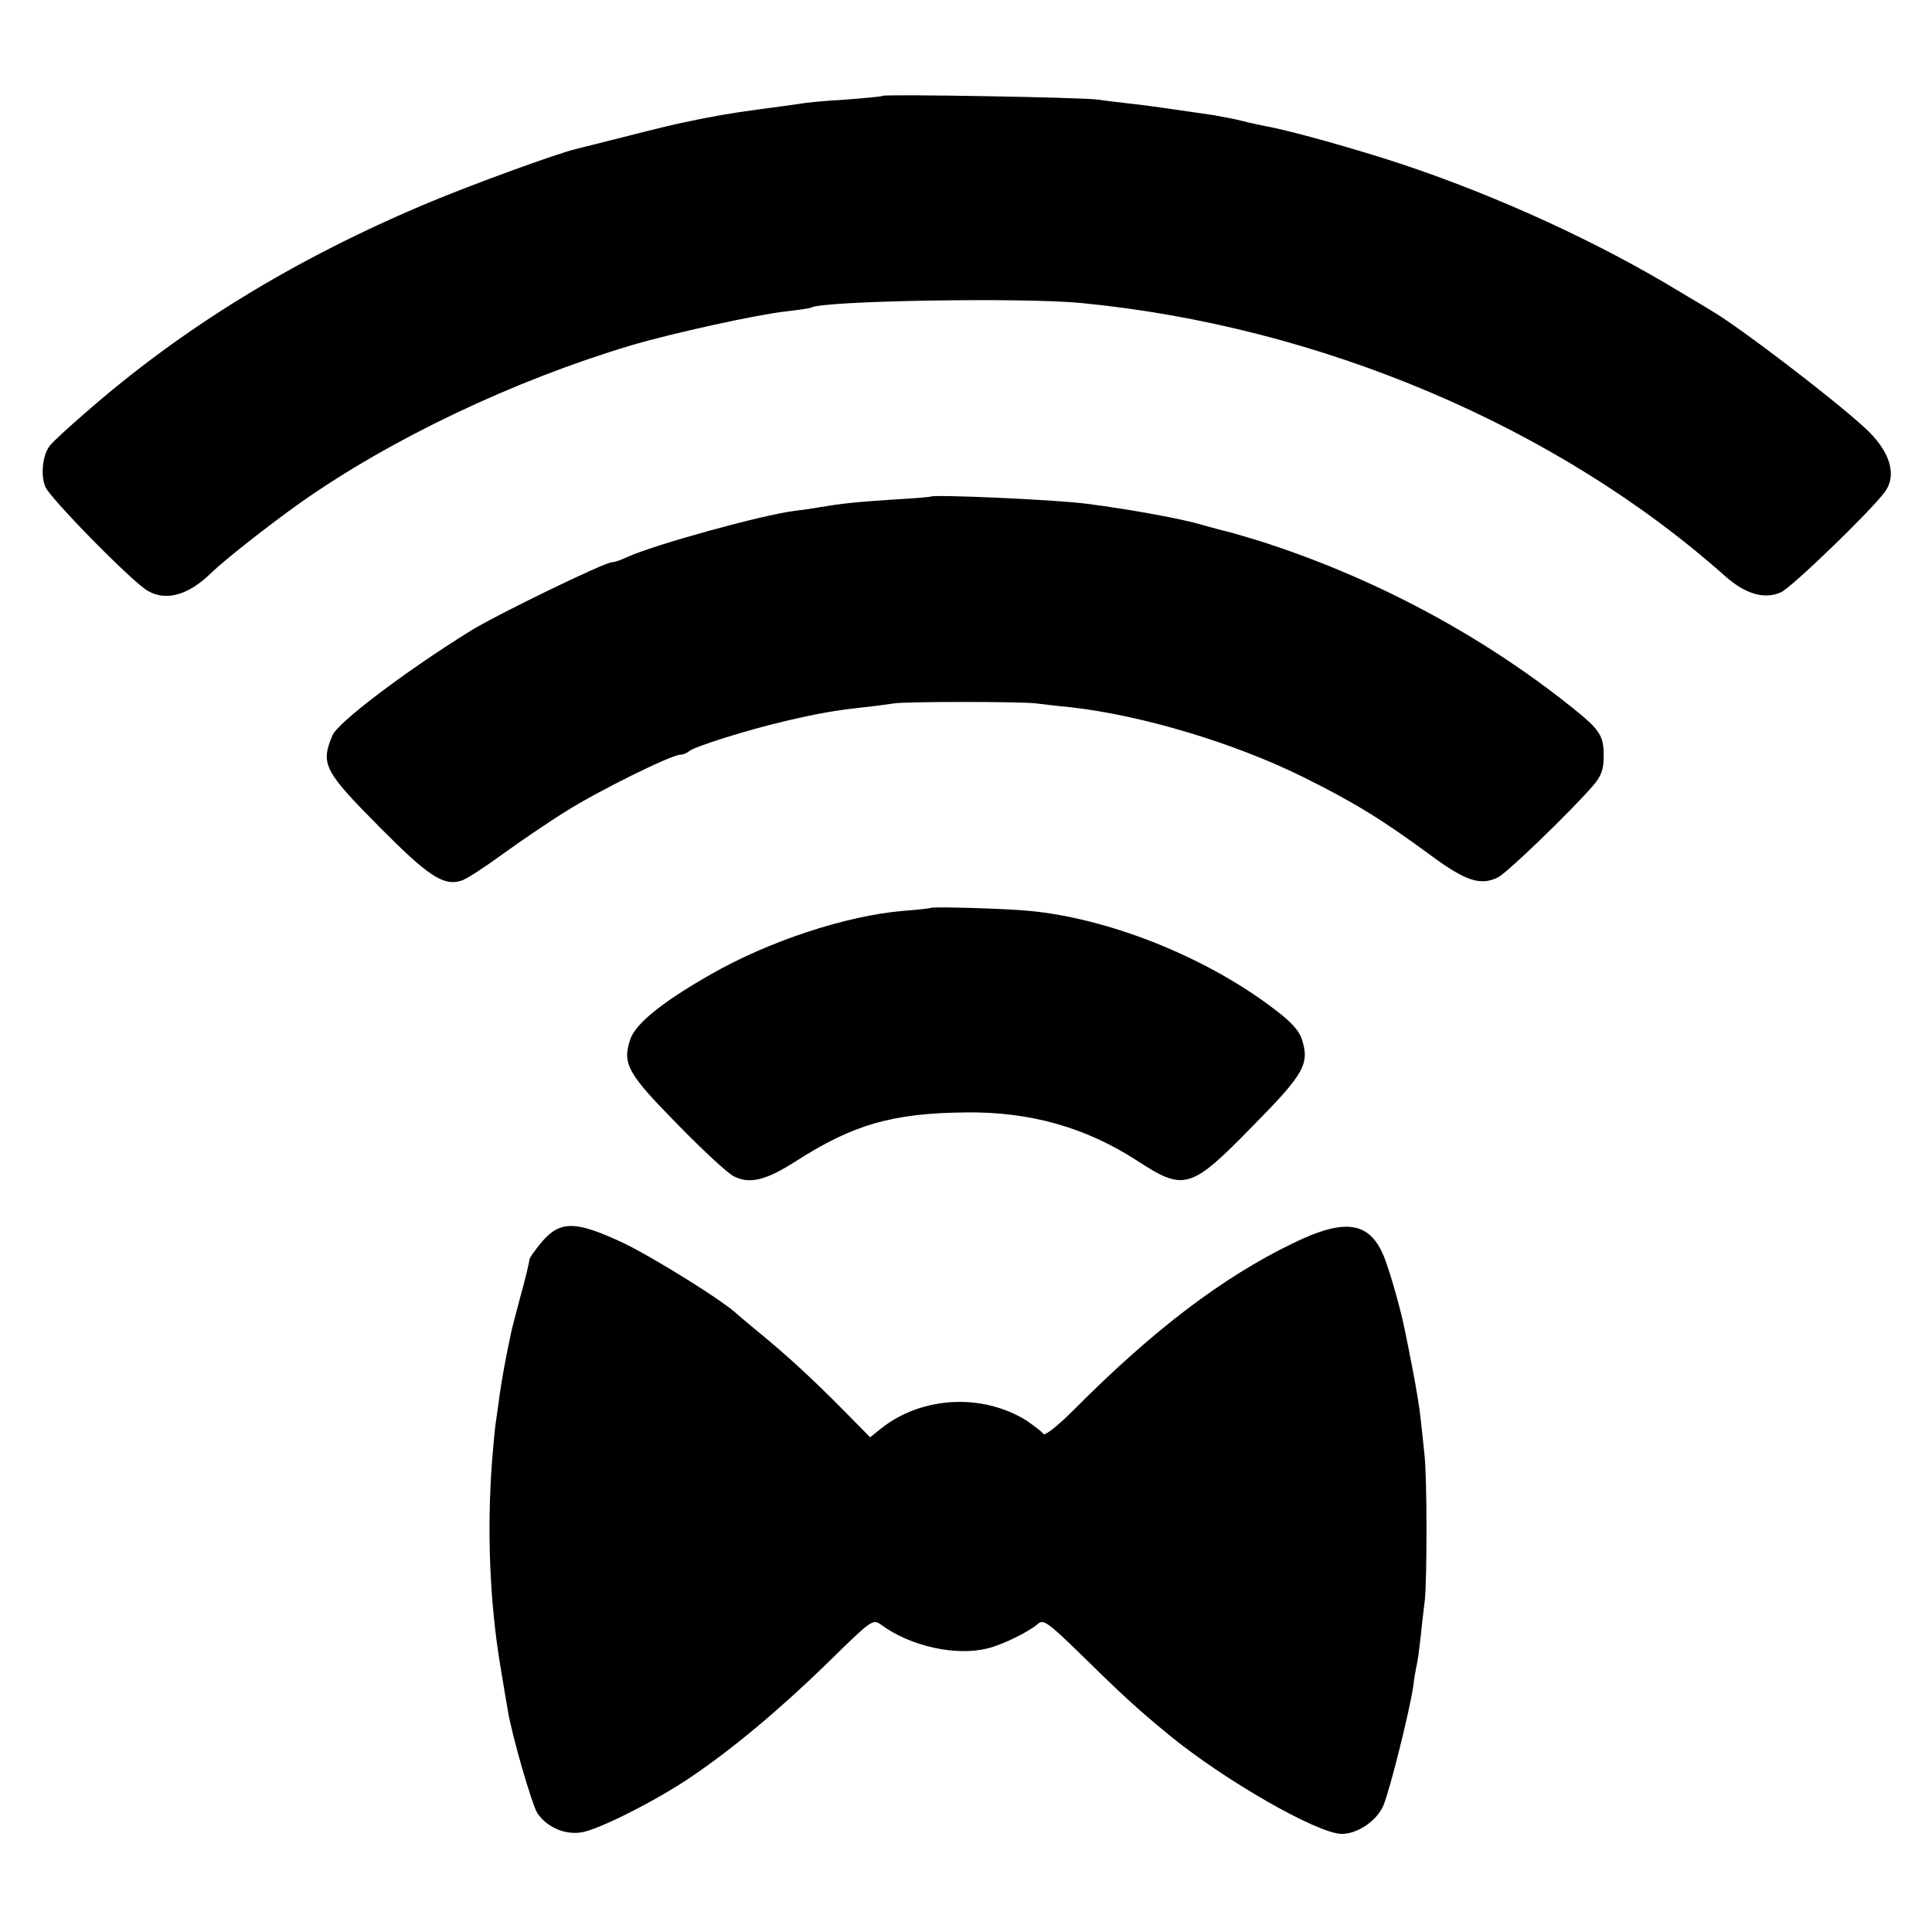
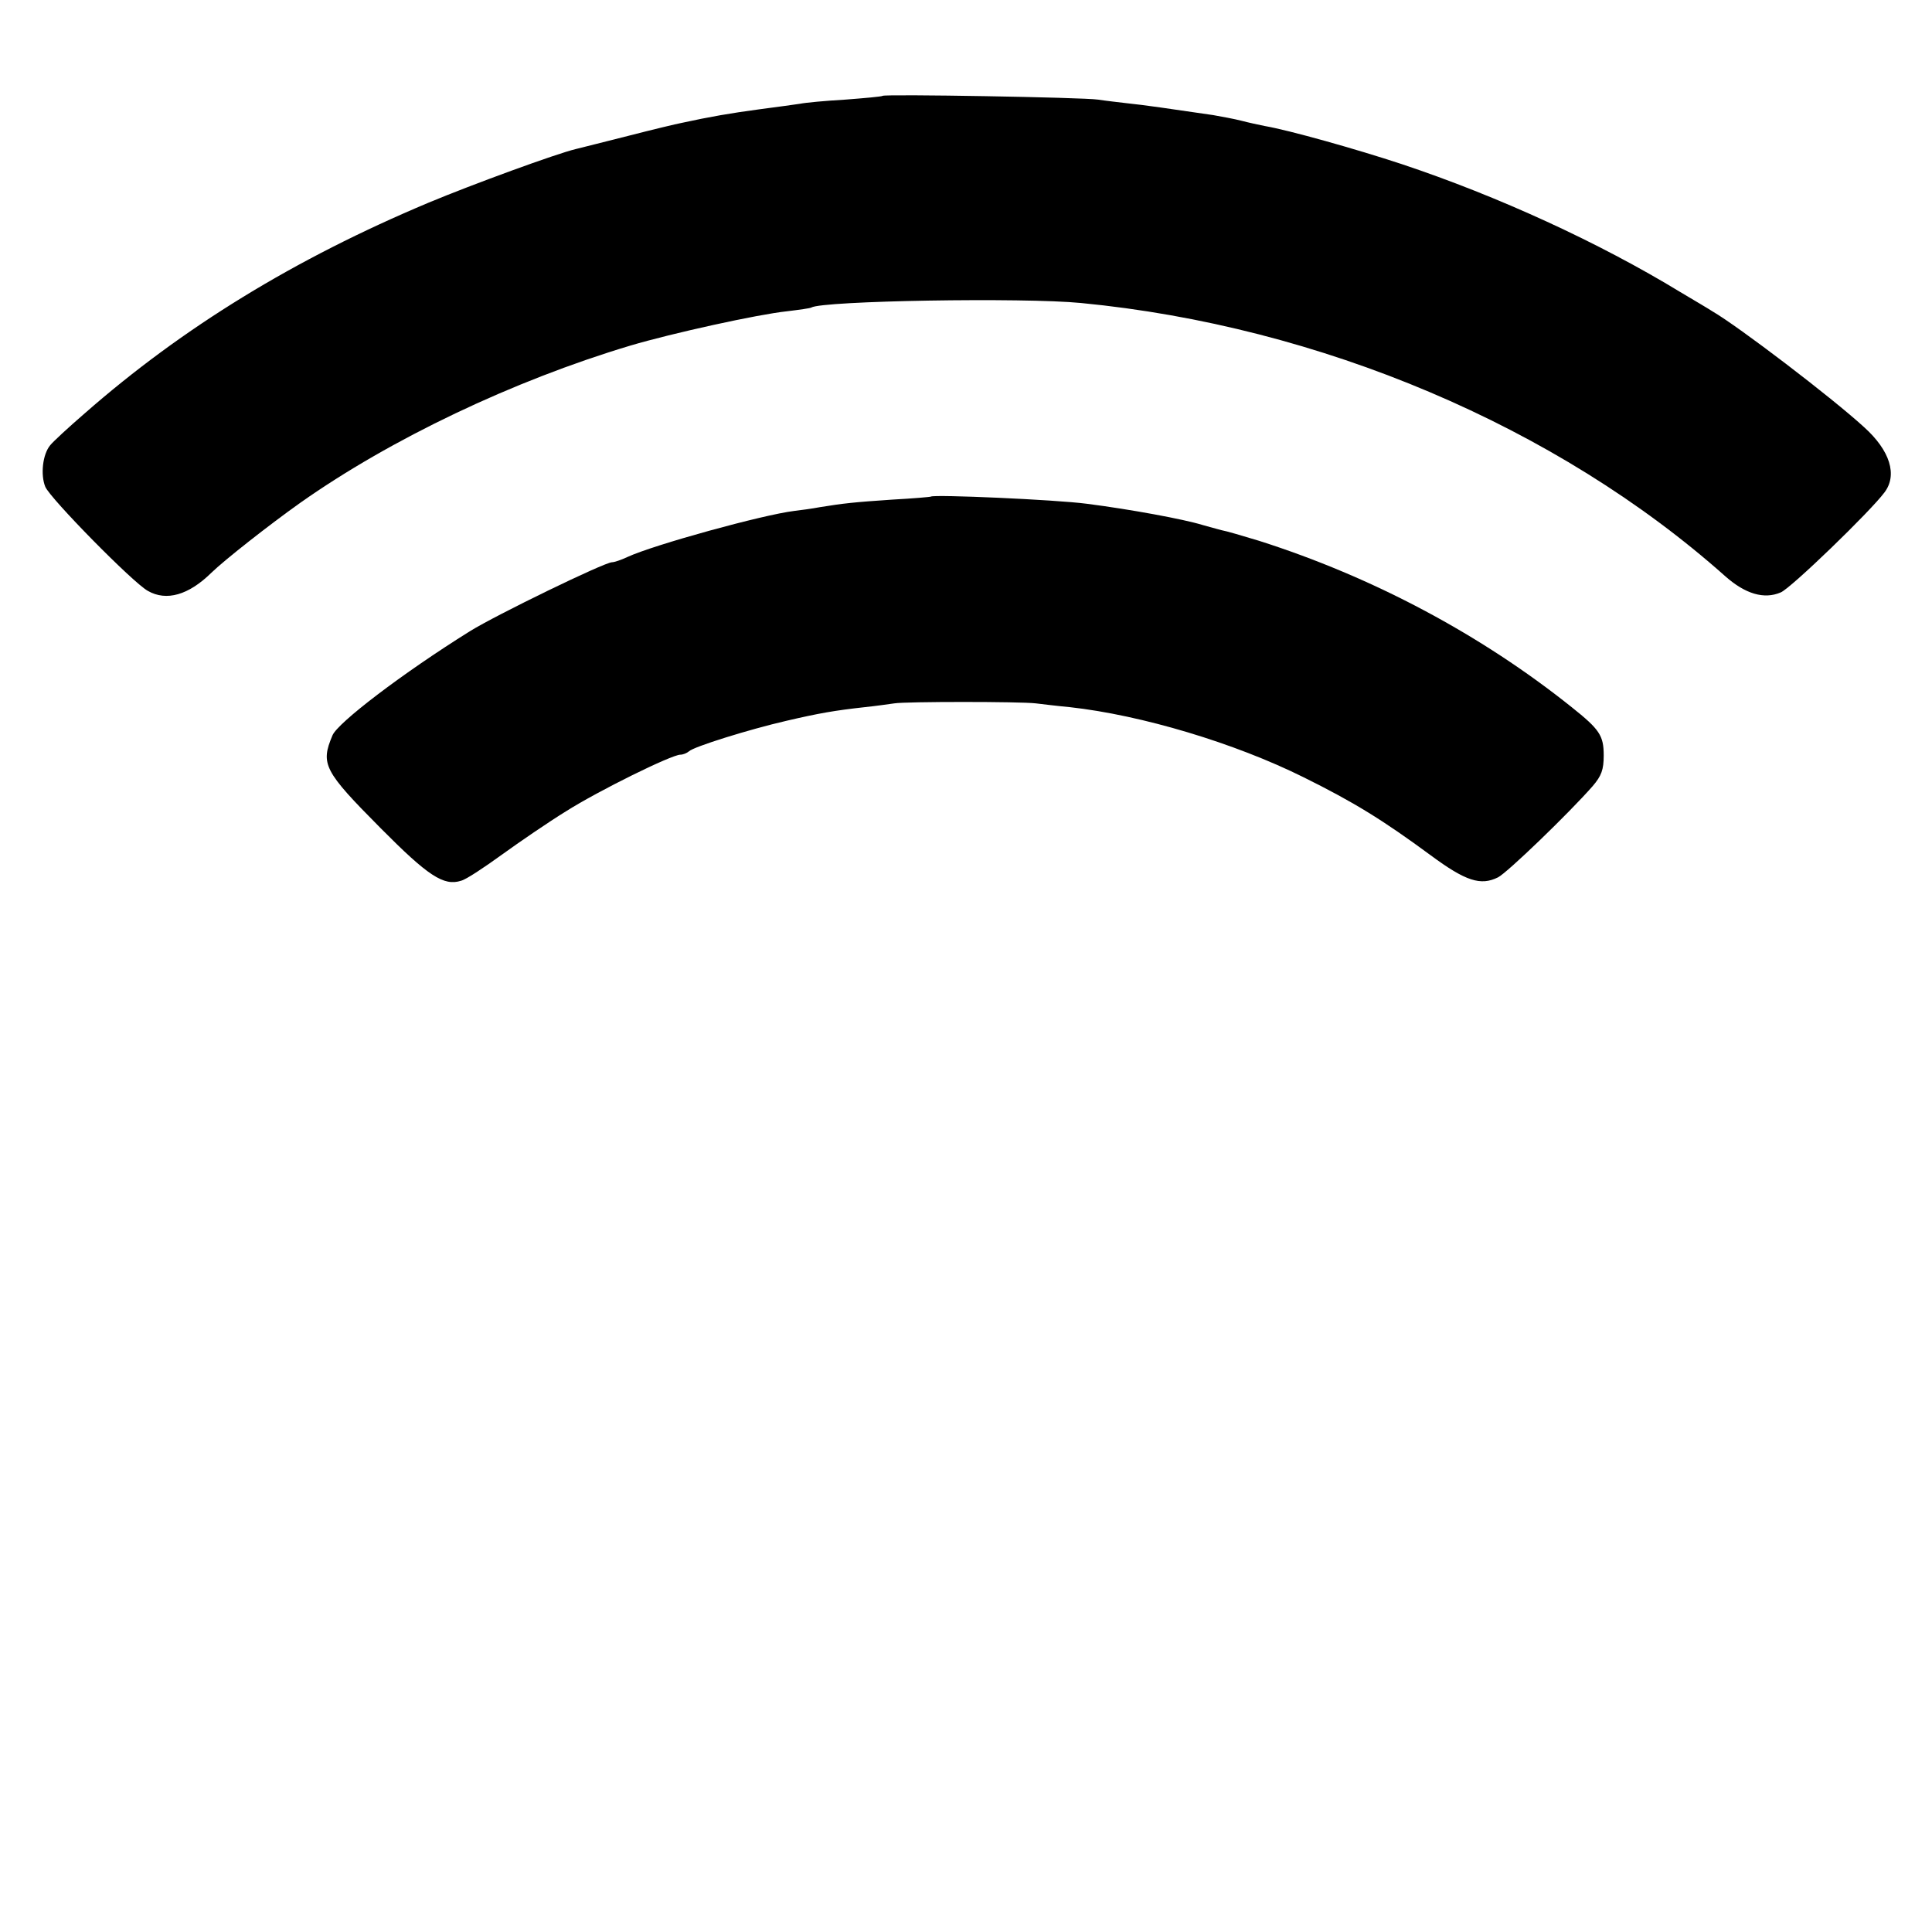
<svg xmlns="http://www.w3.org/2000/svg" version="1.0" width="512pt" height="512pt" viewBox="0 0 512 512" preserveAspectRatio="xMidYMid meet">
  <g transform="translate(0,512) scale(0.1,-0.1)" fill="#000000" stroke="none">
    <path d="M2339 4866 c-2 -2 -47 -6 -99 -10 -52 -3 -106 -8 -120 -11 -14 -2 -63 -9 -110 -15 -74 -10 -127 -19 -205 -36 -11 -2 -74 -17 -140 -34 -66 -17 -128 -32 -139 -35 -51 -12 -275 -94 -390 -142 -355 -149 -652 -331 -911 -558 -44 -38 -85 -76 -92 -85 -20 -24 -26 -78 -13 -110 13 -31 233 -255 272 -276 49 -28 108 -11 168 48 35 34 152 126 235 185 241 170 565 324 875 417 111 33 339 83 415 91 33 4 62 8 65 10 30 18 561 27 715 12 633 -61 1261 -327 1707 -724 53 -47 103 -62 147 -43 26 10 238 215 275 265 35 46 15 111 -54 173 -85 78 -333 267 -402 307 -9 6 -48 29 -85 51 -215 131 -483 254 -738 339 -121 40 -299 90 -363 101 -15 3 -43 9 -62 14 -19 5 -53 11 -75 15 -110 16 -184 27 -225 31 -25 3 -61 7 -80 10 -39 6 -565 15 -571 10z" />
    <path d="M2467 3804 c-1 -1 -47 -5 -102 -8 -104 -7 -130 -10 -192 -20 -21 -4 -51 -8 -68 -10 -83 -10 -373 -90 -442 -122 -17 -8 -35 -14 -41 -14 -20 0 -308 -140 -377 -183 -178 -111 -351 -243 -364 -276 -32 -76 -23 -94 128 -246 125 -126 167 -154 213 -139 13 3 61 35 108 69 47 34 123 86 170 115 87 55 280 150 303 150 7 0 17 4 23 9 12 12 159 58 259 81 86 20 126 27 207 36 29 3 64 8 78 10 30 5 333 5 375 0 17 -2 57 -7 90 -10 190 -21 437 -95 620 -186 133 -66 208 -112 337 -207 92 -68 132 -81 178 -58 24 12 188 170 251 242 23 27 29 43 29 81 0 53 -11 69 -85 128 -240 192 -527 345 -829 441 -43 13 -87 26 -99 28 -11 3 -34 9 -51 14 -49 15 -189 41 -306 56 -84 11 -405 25 -413 19z" />
-     <path d="M2467 2714 c-1 -1 -34 -5 -74 -8 -153 -13 -357 -81 -509 -168 -130 -74 -200 -131 -214 -173 -21 -64 -7 -90 124 -223 66 -68 134 -131 150 -139 42 -22 86 -11 164 39 153 98 256 128 452 130 168 2 316 -39 452 -127 127 -83 143 -78 310 93 135 137 149 163 128 228 -9 26 -31 49 -84 88 -180 134 -430 232 -637 252 -59 6 -258 12 -262 8z" />
-     <path d="M1436 1829 c-19 -23 -34 -44 -33 -48 0 -3 -9 -44 -22 -90 -12 -46 -25 -93 -27 -105 -14 -65 -24 -121 -30 -163 -3 -26 -8 -56 -9 -65 -2 -9 -7 -59 -11 -110 -14 -184 -6 -376 22 -543 8 -49 17 -103 20 -119 11 -67 64 -249 78 -271 25 -37 72 -58 117 -51 45 7 198 84 289 146 109 73 239 182 364 304 114 112 119 116 140 101 78 -58 200 -85 285 -63 39 10 107 43 132 65 14 12 27 3 111 -79 110 -108 150 -145 235 -215 146 -120 395 -263 459 -263 42 0 93 35 110 75 18 43 70 253 79 315 3 25 8 52 10 60 2 8 6 38 9 65 3 28 8 75 12 105 6 62 6 324 -1 385 -2 22 -7 64 -10 94 -3 30 -13 89 -21 130 -8 42 -17 87 -20 101 -11 56 -36 145 -54 194 -38 99 -103 110 -244 41 -186 -90 -369 -229 -577 -438 -46 -46 -80 -73 -84 -67 -4 6 -24 21 -44 35 -117 73 -276 65 -384 -19 l-31 -25 -71 72 c-79 80 -146 142 -219 202 -27 22 -54 45 -61 51 -34 34 -222 151 -303 190 -126 59 -167 60 -216 3z" />
  </g>
</svg>